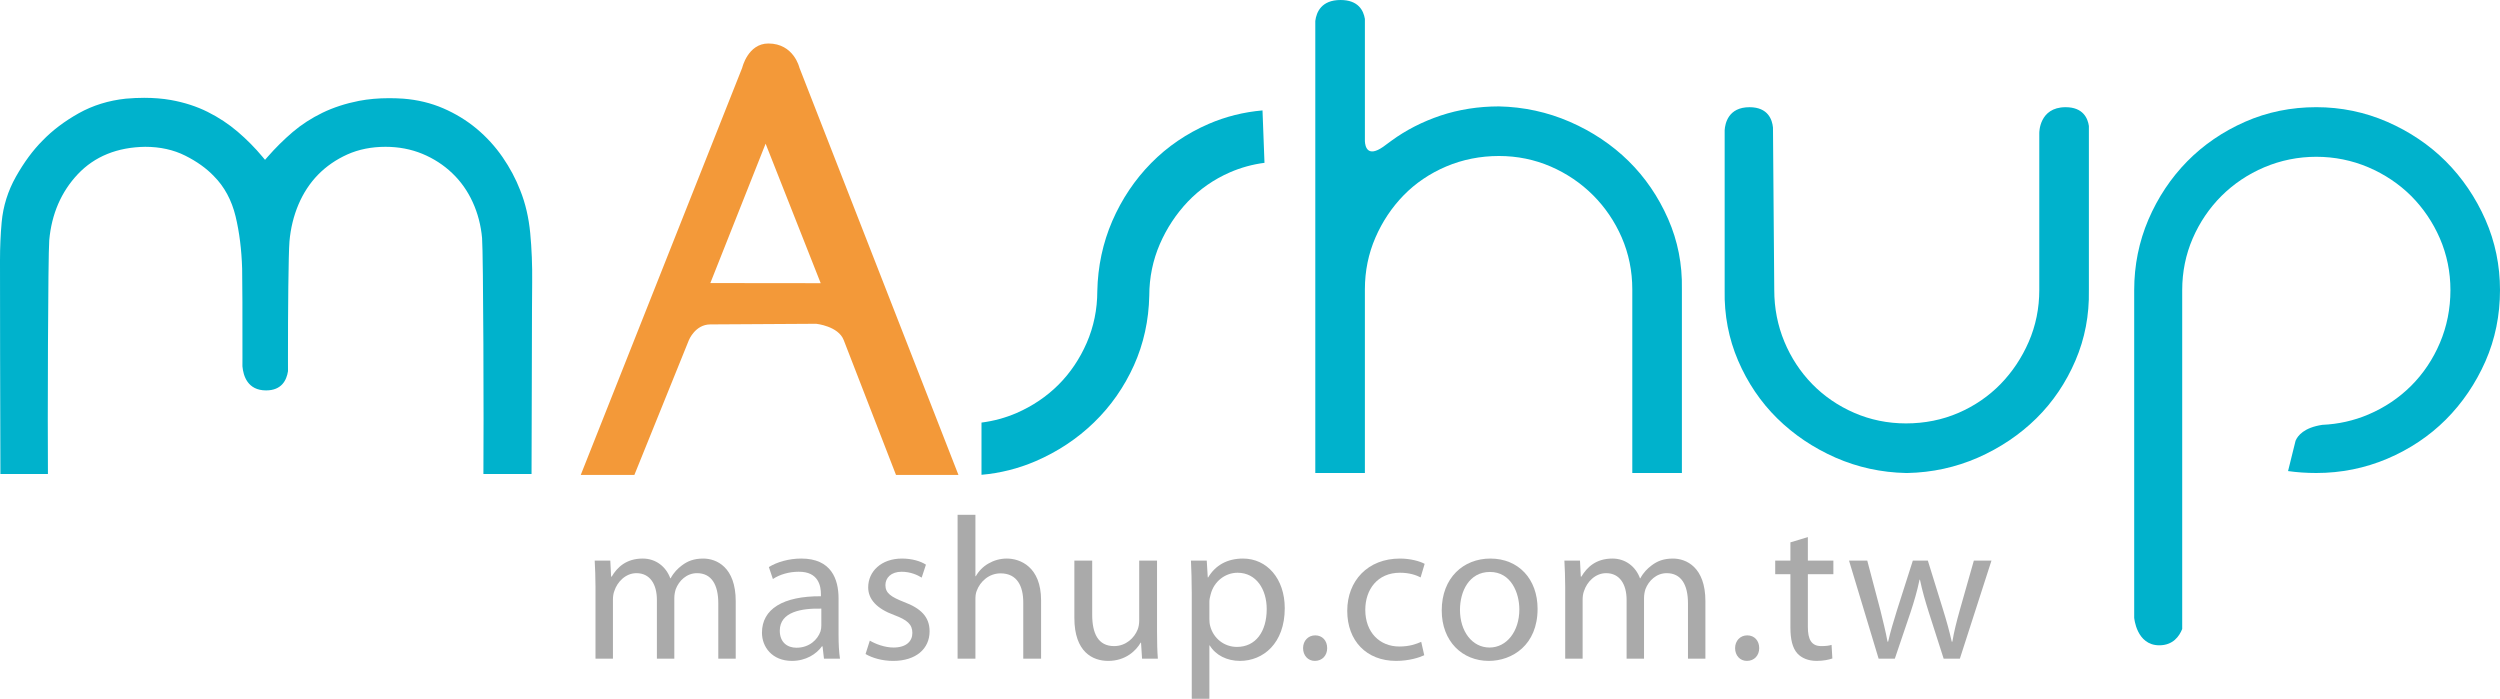
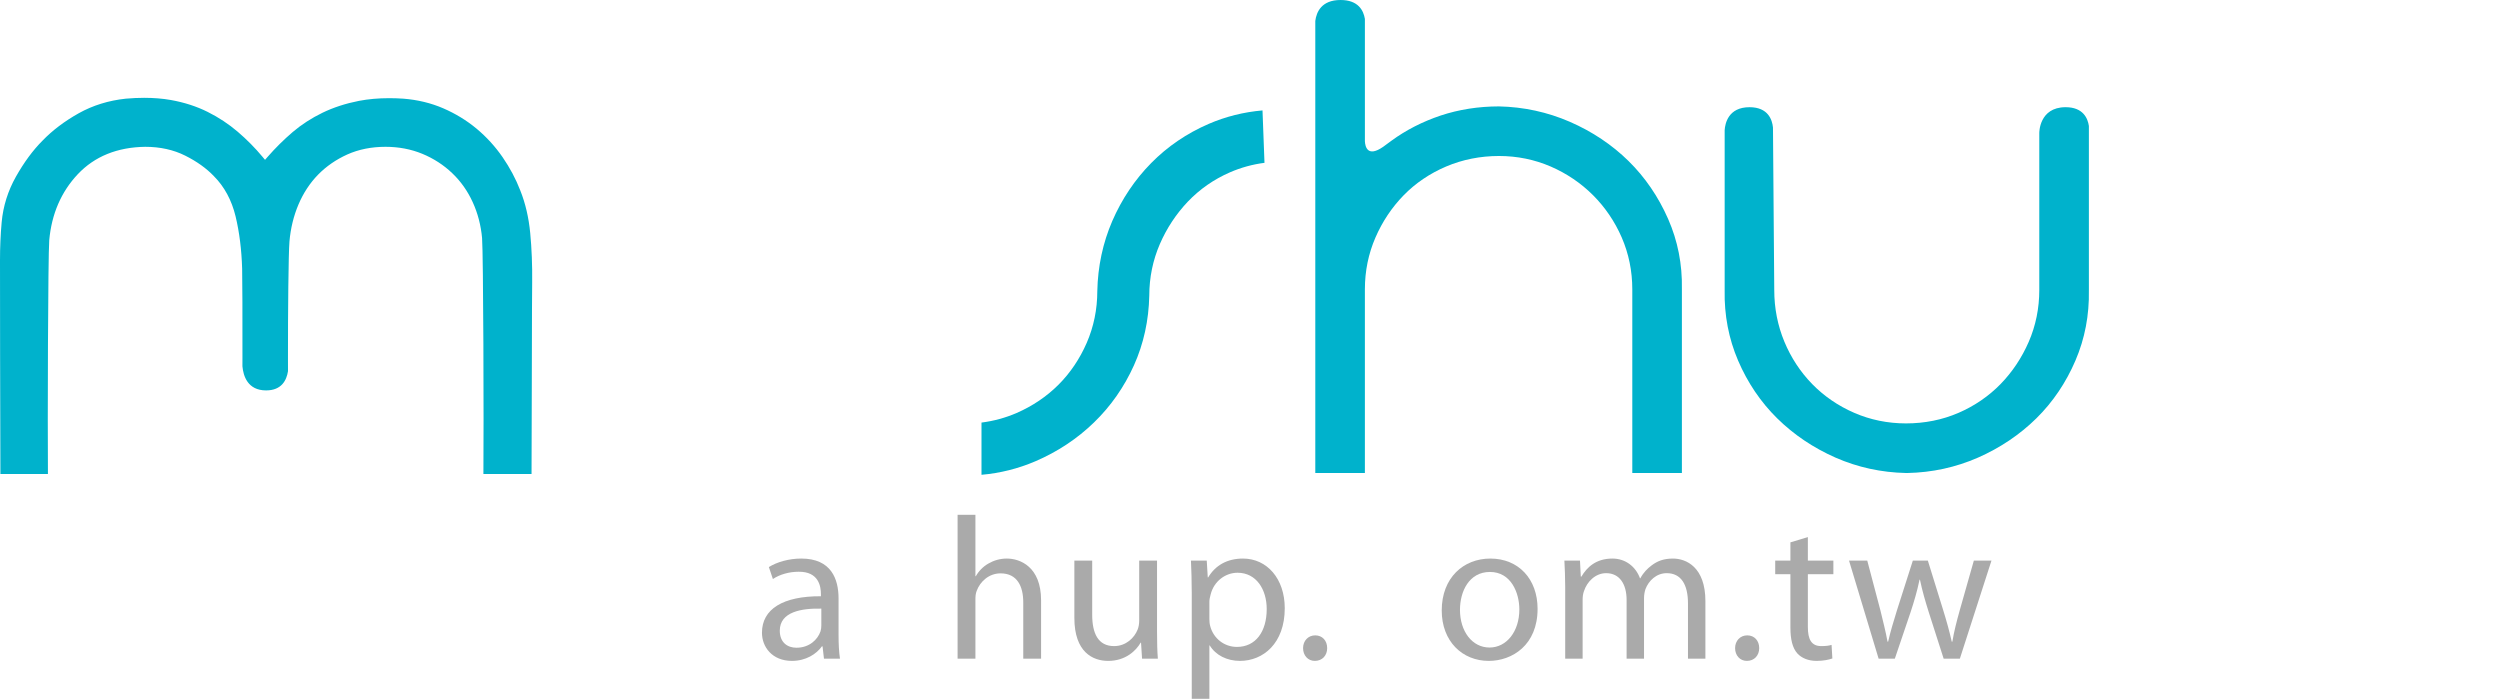
<svg xmlns="http://www.w3.org/2000/svg" version="1.1" id="圖層_1" x="0px" y="0px" width="742.717px" height="207.6px" viewBox="0 0 742.717 207.6" enable-background="new 0 0 742.717 207.6" xml:space="preserve">
  <g>
-     <path fill="#AAAAAA" d="M176.915,174.433c0-3.073-0.118-5.478-0.239-7.889h4.635l0.239,4.757h0.18   c1.628-2.771,4.334-5.36,9.212-5.36c3.912,0,6.922,2.412,8.187,5.846h0.118c0.904-1.691,2.11-2.89,3.312-3.794   c1.746-1.323,3.613-2.052,6.382-2.052c3.911,0,9.631,2.529,9.631,12.646v17.095h-5.176v-16.433c0-5.662-2.106-8.971-6.323-8.971   c-3.07,0-5.356,2.229-6.319,4.758c-0.243,0.779-0.423,1.684-0.423,2.646v17.999h-5.176v-17.455c0-4.64-2.047-7.948-6.08-7.948   c-3.25,0-5.717,2.647-6.562,5.294c-0.301,0.729-0.419,1.691-0.419,2.588v17.521h-5.18V174.433z" />
    <path fill="#AAAAAA" d="M249.123,188.696c0,2.529,0.122,5,0.423,6.985h-4.757l-0.423-3.669h-0.18   c-1.625,2.286-4.757,4.33-8.907,4.33c-5.9,0-8.911-4.153-8.911-8.367c0-7.043,6.26-10.896,17.517-10.837v-0.604   c0-2.345-0.662-6.742-6.621-6.676c-2.768,0-5.599,0.779-7.646,2.162l-1.202-3.552c2.408-1.5,5.959-2.529,9.632-2.529   c8.907,0,11.076,6.081,11.076,11.859V188.696z M244.005,180.814c-5.779-0.125-12.341,0.897-12.341,6.559   c0,3.492,2.287,5.059,4.937,5.059c3.853,0,6.319-2.412,7.165-4.875c0.18-0.603,0.239-1.205,0.239-1.69V180.814z" />
-     <path fill="#AAAAAA" d="M258.409,190.321c1.625,0.963,4.393,2.052,7.044,2.052c3.79,0,5.599-1.868,5.599-4.338   c0-2.529-1.507-3.853-5.36-5.294c-5.297-1.927-7.764-4.757-7.764-8.25c0-4.698,3.853-8.551,10.051-8.551   c2.952,0,5.54,0.787,7.106,1.809l-1.265,3.854c-1.144-0.721-3.25-1.743-5.959-1.743c-3.132,0-4.816,1.802-4.816,3.971   c0,2.404,1.684,3.492,5.478,5c4.996,1.859,7.647,4.389,7.647,8.727c0,5.177-4.037,8.786-10.838,8.786   c-3.191,0-6.139-0.845-8.187-2.044L258.409,190.321z" />
    <path fill="#AAAAAA" d="M284.488,152.941h5.298v18.241h0.121c0.842-1.507,2.169-2.889,3.794-3.793   c1.562-0.905,3.43-1.449,5.415-1.449c3.915,0,10.176,2.412,10.176,12.404v17.337h-5.297v-16.734c0-4.698-1.746-8.609-6.742-8.609   c-3.43,0-6.081,2.411-7.103,5.234c-0.301,0.787-0.364,1.566-0.364,2.529v17.58h-5.298V152.941z" />
    <path fill="#AAAAAA" d="M343.741,187.675c0,3.073,0.062,5.72,0.243,8.007h-4.694l-0.302-4.757h-0.121   c-1.324,2.345-4.456,5.418-9.632,5.418c-4.577,0-10.054-2.588-10.054-12.764v-17.035h5.297v16.072c0,5.544,1.746,9.33,6.503,9.33   c3.551,0,6.018-2.463,6.981-4.875c0.301-0.72,0.481-1.684,0.481-2.705v-17.822h5.297V187.675z" />
    <path fill="#AAAAAA" d="M354.053,176.058c0-3.735-0.118-6.742-0.239-9.514h4.695l0.301,4.999h0.122   c2.106-3.551,5.599-5.603,10.352-5.603c7.105,0,12.4,5.963,12.4,14.749c0,10.478-6.441,15.653-13.301,15.653   c-3.853,0-7.224-1.684-8.97-4.573h-0.122v15.83h-5.238V176.058z M359.292,183.822c0,0.786,0.059,1.507,0.239,2.169   c0.963,3.669,4.154,6.198,7.948,6.198c5.599,0,8.845-4.573,8.845-11.257c0-5.779-3.065-10.779-8.665-10.779   c-3.61,0-7.043,2.529-8.007,6.507c-0.18,0.662-0.36,1.441-0.36,2.104V183.822z" />
    <path fill="#AAAAAA" d="M387.125,192.549c0-2.161,1.499-3.793,3.61-3.793c2.109,0,3.551,1.565,3.551,3.793   c0,2.169-1.441,3.794-3.669,3.794C388.565,196.343,387.125,194.718,387.125,192.549z" />
-     <path fill="#AAAAAA" d="M423.122,194.659c-1.382,0.662-4.447,1.684-8.367,1.684c-8.785,0-14.506-5.955-14.506-14.866   c0-8.97,6.139-15.536,15.653-15.536c3.132,0,5.896,0.787,7.345,1.566l-1.205,4.036c-1.266-0.661-3.25-1.39-6.14-1.39   c-6.684,0-10.294,5-10.294,11.021c0,6.742,4.331,10.896,10.109,10.896c3.016,0,5-0.728,6.508-1.39L423.122,194.659z" />
    <path fill="#AAAAAA" d="M456.795,180.874c0,10.771-7.528,15.469-14.506,15.469c-7.83,0-13.97-5.778-13.97-14.991   c0-9.69,6.44-15.411,14.448-15.411C451.135,165.94,456.795,172.021,456.795,180.874z M433.739,181.175   c0,6.382,3.609,11.198,8.786,11.198c5.059,0,8.853-4.757,8.853-11.323c0-4.934-2.471-11.132-8.728-11.132   C436.444,169.918,433.739,175.697,433.739,181.175z" />
    <path fill="#AAAAAA" d="M465.001,174.433c0-3.073-0.125-5.478-0.243-7.889h4.633l0.242,4.757h0.184   c1.625-2.771,4.331-5.36,9.205-5.36c3.92,0,6.926,2.412,8.191,5.846h0.117c0.904-1.691,2.11-2.89,3.316-3.794   c1.742-1.323,3.609-2.052,6.374-2.052c3.919,0,9.632,2.529,9.632,12.646v17.095h-5.176v-16.433c0-5.662-2.104-8.971-6.316-8.971   c-3.072,0-5.359,2.229-6.322,4.758c-0.243,0.779-0.42,1.684-0.42,2.646v17.999h-5.176v-17.455c0-4.64-2.051-7.948-6.08-7.948   c-3.258,0-5.721,2.647-6.566,5.294c-0.301,0.729-0.419,1.691-0.419,2.588v17.521h-5.176V174.433z" />
    <path fill="#AAAAAA" d="M515.475,192.549c0-2.161,1.5-3.793,3.611-3.793c2.109,0,3.551,1.565,3.551,3.793   c0,2.169-1.441,3.794-3.669,3.794C516.917,196.343,515.475,194.718,515.475,192.549z" />
    <path fill="#AAAAAA" d="M537.092,159.566v6.978h7.58v4.036h-7.58v15.712c0,3.61,1.021,5.654,3.971,5.654   c1.44,0,2.285-0.117,3.072-0.36l0.236,4.037c-1.023,0.359-2.647,0.72-4.691,0.72c-2.471,0-4.455-0.845-5.721-2.228   c-1.448-1.625-2.051-4.213-2.051-7.646V170.58h-4.515v-4.036h4.515v-5.419L537.092,159.566z" />
    <path fill="#AAAAAA" d="M554.738,166.544l3.911,14.808c0.787,3.257,1.566,6.265,2.11,9.271h0.185   c0.661-2.948,1.625-6.081,2.588-9.205l4.749-14.874h4.456l4.514,14.572c1.089,3.492,1.927,6.559,2.588,9.507h0.185   c0.478-2.948,1.265-6.015,2.228-9.448l4.154-14.631h5.234l-9.389,29.138h-4.816l-4.455-13.903c-1.021-3.25-1.867-6.14-2.588-9.573   h-0.117c-0.729,3.492-1.625,6.5-2.654,9.632l-4.691,13.845h-4.815l-8.794-29.138H554.738z" />
  </g>
  <path fill="#00B2CC" d="M365.424,51.188c3.261-1.415,6.687-2.356,10.239-2.815l-0.589-15.569  c-5.599,0.489-10.977,1.831-16.014,4.015c-6.496,2.815-12.234,6.72-17.058,11.624c-4.842,4.908-8.728,10.705-11.558,17.224  c-2.801,6.484-4.301,13.495-4.448,20.848c-0.007,5.393-1.062,10.551-3.14,15.337c-2.066,4.742-4.889,8.94-8.396,12.447  c-3.515,3.515-7.709,6.338-12.452,8.404c-3.305,1.427-6.793,2.375-10.415,2.838v15.514c5.566-0.492,10.918-1.838,15.969-4  c6.603-2.83,12.484-6.72,17.473-11.572c4.978-4.823,8.963-10.536,11.859-16.974c2.86-6.37,4.39-13.326,4.541-20.667  c0.007-5.394,1.069-10.548,3.139-15.33c2.041-4.706,4.842-8.944,8.312-12.603C356.428,56.202,360.641,53.265,365.424,51.188" />
  <path fill="#00B2CC" d="M495.581,65.051c-2.891-6.58-6.838-12.37-11.757-17.205c-4.904-4.83-10.786-8.76-17.462-11.668  c-6.633-2.882-13.72-4.419-21.072-4.569c-6.059,0.007-11.867,0.919-17.249,2.702c-5.411,1.815-10.337,4.33-14.646,7.484  l-2.492,1.831c-4.654,3.234-5.331-0.106-5.412-1.666v-4.18V5.617C405.072,3.081,403.499,0,398.263,0  c-5.683,0-7.176,3.606-7.507,6.234v117.188v6.411v10.69h14.734v-15.911v-38.67c0-5.404,1.051-10.584,3.14-15.381  c2.044-4.721,4.867-8.938,8.353-12.521c3.529-3.621,7.785-6.503,12.646-8.573c4.867-2.069,10.16-3.124,15.704-3.124  c5.397,0,10.565,1.055,15.382,3.139c4.749,2.062,8.97,4.923,12.564,8.515c3.596,3.599,6.456,7.823,8.521,12.565  c2.081,4.812,3.133,9.984,3.133,15.381v54.581h14.734V85.942v-0.044v-0.044C499.815,78.542,498.44,71.55,495.581,65.051" />
  <path fill="#00B2CC" d="M620.579,86.182V37.424c-0.33-2.265-1.713-5.577-6.911-5.577c-7.919,0-7.823,7.661-7.823,7.661v46.674  c0,5.396-1.051,10.58-3.139,15.381c-2.059,4.735-4.875,8.948-8.354,12.529c-3.528,3.609-7.719,6.492-12.491,8.558  c-4.802,2.081-10.051,3.14-15.616,3.14c-5.419,0-10.596-1.059-15.389-3.146c-4.75-2.059-8.955-4.941-12.484-8.551  c-3.515-3.61-6.294-7.846-8.265-12.595c-1.985-4.775-2.999-9.926-2.999-15.315l-0.368-46.674v-0.007l-0.015-1.617  c-0.221-2.25-1.396-6.037-6.971-6.037c-6.322,0-7.264,4.879-7.381,6.842v47.493v0.044v0.056c-0.141,7.315,1.197,14.326,3.992,20.84  c2.816,6.566,6.72,12.345,11.609,17.153c4.918,4.853,10.764,8.779,17.366,11.69c6.544,2.867,13.587,4.411,20.954,4.559h0.368  c7.353-0.147,14.396-1.691,20.939-4.559c6.617-2.911,12.455-6.838,17.382-11.69c4.896-4.823,8.793-10.603,11.602-17.153  c2.794-6.507,4.133-13.518,3.992-20.84v-0.056V86.182z" />
-   <path fill="#00B2CC" d="M738.394,65.286c-2.903-6.588-6.859-12.422-11.771-17.349c-4.912-4.9-10.779-8.859-17.455-11.76  c-6.609-2.875-13.69-4.334-21.027-4.334c-7.485,0-14.603,1.452-21.132,4.326c-6.587,2.894-12.366,6.846-17.197,11.746  c-4.831,4.911-8.72,10.738-11.551,17.333c-2.794,6.544-4.22,13.58-4.22,20.929v0.475v25.152v71.708c0,0,0.639,8.198,7.455,8.198  c4.073,0,5.948-2.684,6.809-4.845v-35.917V86.652v-0.475c0-5.396,1.051-10.576,3.132-15.381c2.059-4.735,4.919-8.967,8.515-12.565  c3.617-3.6,7.881-6.467,12.719-8.529c4.883-2.069,10.088-3.124,15.471-3.124c5.396,0,10.602,1.055,15.469,3.124  c4.823,2.062,9.109,4.93,12.72,8.521c3.588,3.606,6.456,7.838,8.515,12.573c2.088,4.819,3.146,9.991,3.146,15.381  c0,5.551-1.059,10.834-3.133,15.705c-2.059,4.842-4.926,9.128-8.528,12.724c-3.603,3.603-7.882,6.478-12.72,8.536  c-4.323,1.838-8.926,2.867-13.689,3.073c-5.412,0.823-7.279,3.176-7.941,4.734l-2.228,9c2.653,0.382,5.463,0.573,8.39,0.573  c7.366,0,14.454-1.427,21.071-4.235c6.653-2.823,12.514-6.734,17.411-11.631c4.911-4.912,8.867-10.75,11.778-17.345  c2.867-6.529,4.315-13.635,4.315-21.135C742.717,78.852,741.269,71.822,738.394,65.286" />
-   <path fill="#F39939" d="M284.745,141.104L237.502,20.127c0,0-1.647-7.205-9.231-7.205c-6.092,0-7.768,7.205-7.768,7.205  l-47.975,120.978h15.933l16.208-40.086c0.029-0.059,1.897-4.613,6.331-4.64l31.487-0.187c0.007,0,6.558,0.68,8.168,4.834  l15.54,40.078H284.745z M227.452,42.685l16.366,41.445l-32.788-0.036L227.452,42.685z" />
  <path fill="#00B2CC" d="M157.519,69.212c-0.437-4.577-1.43-8.838-2.959-12.649c-1.309-3.394-3.077-6.713-5.261-9.886  c-2.184-3.161-4.783-5.999-7.713-8.448c-2.926-2.437-6.268-4.478-9.922-6.058c-3.628-1.566-7.617-2.529-11.849-2.86  c-1.438-0.1-2.864-0.144-4.224-0.144c-3.187,0-6.19,0.269-8.944,0.798c-3.923,0.769-7.569,1.948-10.834,3.529  c-3.261,1.581-6.242,3.511-8.863,5.738c-2.636,2.258-5.143,4.735-7.444,7.371l-0.769,0.882l-0.746-0.896  c-2.191-2.636-4.669-5.136-7.356-7.44c-2.673-2.287-5.684-4.283-8.952-5.908c-3.253-1.629-6.912-2.809-10.885-3.525  c-2.463-0.438-5.143-0.654-7.966-0.654c-1.739,0-3.577,0.085-5.459,0.25c-5.088,0.54-9.786,1.992-13.966,4.327  c-4.195,2.349-7.823,5.084-10.76,8.132c-2.853,2.845-5.503,6.444-7.911,10.712c-2.379,4.225-3.809,8.779-4.239,13.54  C0.166,69.679,0,73.48,0,77.352c0,2.911,0.037,51.459,0.122,63.474h14.117c-0.122-14.434,0.022-64.845,0.39-69.437  c0.691-7.809,3.555-14.418,8.5-19.657c4.985-5.271,11.716-8.003,20.021-8.117c4.404,0,8.393,0.879,11.874,2.621  c3.441,1.721,6.301,3.765,8.507,6.081c3.118,3.117,5.294,7.146,6.459,11.959c1.128,4.694,1.783,9.937,1.948,15.561  c0.077,2.394,0.106,14.996,0.092,26.469c0,0.846,0,1.681-0.007,2.508c0.257,2.875,1.551,7.169,7.033,7.169  c4.606,0,6.091-3.029,6.503-5.706c-0.007-1.279-0.007-2.613-0.007-3.971c-0.015-13.995,0.144-30.928,0.445-34.585  c0.338-3.9,1.243-7.588,2.673-10.963c1.445-3.404,3.404-6.386,5.827-8.867c2.434-2.485,5.36-4.503,8.706-6.011  c3.356-1.503,7.165-2.265,11.323-2.265c3.915,0,7.595,0.699,10.955,2.085c3.341,1.386,6.323,3.312,8.867,5.746  c2.548,2.422,4.595,5.33,6.092,8.62c1.5,3.275,2.434,6.856,2.779,10.646c0.382,4.908,0.525,55.614,0.397,70.113h14.3  c0.051-6.596,0.096-43.726,0.132-48.776c0.026-3.941,0.048-6.944,0.055-8.161C158.159,78.804,157.963,73.874,157.519,69.212" />
</svg>